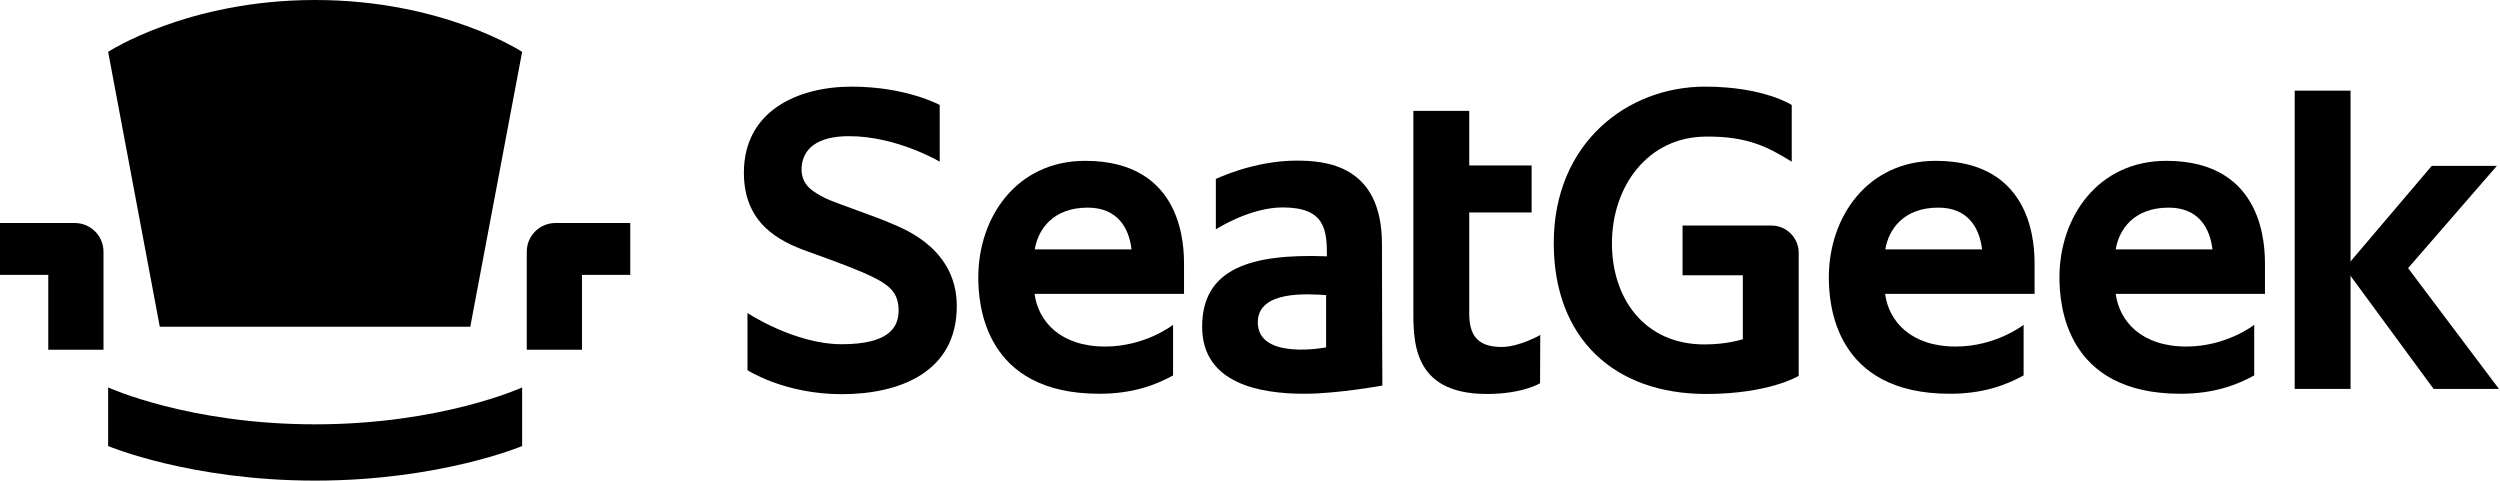
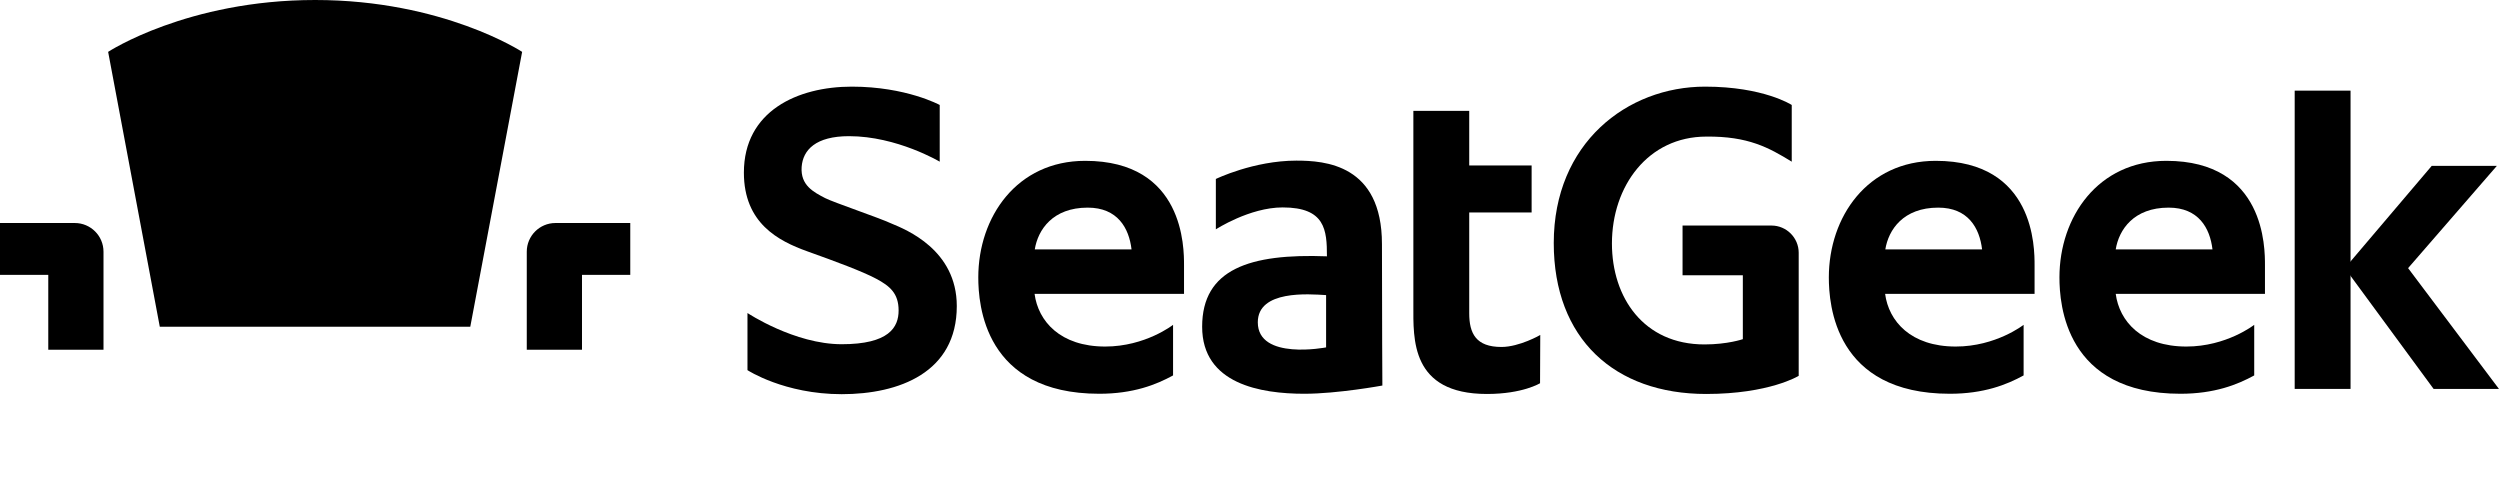
<svg xmlns="http://www.w3.org/2000/svg" version="1.1" id="Layer_1" x="0px" y="0px" viewBox="-320.5 497 1186 228" style="enable-background:new -320.5 497 1186 228;">
  <g>
    <path id="XMLID_30_" d="M194.3,573.3c-32.4,0-50.7,26.6-50.7,55.3c0,12.8,2.8,55.2,57.4,55.2c16.1,0,27-4.3,35-8.7c0-6.6,0-24,0-24&#10;  s-13.1,10.3-32.2,10.3c-21.3,0-31.8-12-33.5-25h70.9c0,0,0-5.5,0-13.6C241.2,614.8,241.4,573.3,194.3,573.3z M170.4,615.3&#10;  c1.5-9.3,8.5-19.8,25.1-19.8c14.2,0,19.6,9.7,20.8,19.8H170.4z" />
    <path id="XMLID_25_" d="M335.1,612.8c0-37.8-27.1-39.6-40.6-39.6c-20.3,0-38.2,8.7-38.2,8.7v23.9c0,0,16-10.4,31.7-10.4&#10;  c20.2,0,21,10.7,21,23.2c-36.7-1.4-59.2,6.1-59.2,33.4c0,27.2,27.8,31.8,48.5,31.8c15.8,0,37-3.9,37-3.9S335.1,647.5,335.1,612.8z&#10;   M308.6,661.8c0,0-32.4,6.3-32.4-11.9c0-15.4,24.2-13.4,32.4-12.9V661.8z" />
    <path id="XMLID_23_" d="M391.8,661.6c-12.1,0-15.3-6.4-15.3-16c0,0,0-25.3,0-47.8h29.6v-22.3h-29.6c0-10,0-19,0-25.9H350v92.3&#10;  c0,15.7-1.4,42,34.9,42c17,0,25.2-5.1,25.2-5.1l0.1-22.9C410.3,655.9,400.3,661.6,391.8,661.6z" />
    <path id="XMLID_22_" d="M125.3,573.7v-26.9c0,0-15.9-8.7-41.7-8.7s-51.2,11.6-51.2,40.8c0,24,16.4,32.4,30,37.3&#10;  c13.7,4.9,26.1,9.5,32.7,13c6.6,3.5,10.7,7,10.7,15.1c0,8-4.6,16-27,16s-44.7-14.8-44.7-14.8v27.1c0,0,17.4,11.4,44.7,11.4&#10;  s54.6-10.3,54.6-41.8c0-26.7-24.1-36.3-31.1-39.2C96.5,600.3,74.9,593,71,591c-5.6-2.9-11.8-6.1-11.2-14.8&#10;  c0.6-8.1,6.7-14.6,22.5-14.6C105,561.6,125.3,573.7,125.3,573.7z" />
    <g id="XMLID_17_">
      <polygon id="XMLID_20_" points="794.6,681.5 794.6,540 768.1,540 768.1,681.5" />
      <polygon id="XMLID_19_" points="834,681.5 791.9,624.2 833.1,575.7 864,575.7 821.9,624.2 865,681.5" />
    </g>
    <path id="XMLID_5_" d="M597.8,573.3c-32.4,0-50.7,26.6-50.7,55.3c0,12.8,2.8,55.2,57.4,55.2c16.1,0,27-4.3,35-8.7c0-6.6,0-24,0-24&#10;  s-13.1,10.3-32.2,10.3c-21.3,0-31.8-12-33.5-25h70.9c0,0,0-5.5,0-13.6C644.7,614.8,644.9,573.3,597.8,573.3z M573.9,615.3&#10;  c1.5-9.3,8.5-19.8,25.1-19.8c14.2,0,19.6,9.7,20.8,19.8H573.9z" />
    <path id="XMLID_2_" d="M707.2,573.3c-32.4,0-50.7,26.6-50.7,55.3c0,12.8,2.8,55.2,57.4,55.2c16.1,0,27-4.3,35-8.7c0-6.6,0-24,0-24&#10;  s-13.1,10.3-32.2,10.3c-21.3,0-31.8-12-33.5-25H754c0,0,0-5.5,0-13.6C754,614.8,754.2,573.3,707.2,573.3z M683.2,615.3&#10;  c1.5-9.3,8.5-19.8,25.1-19.8c14.2,0,19.6,9.7,20.8,19.8H683.2z" />
    <path id="XMLID_1_" d="M529.5,573.7v-26.9c0,0-13.3-8.7-41.1-8.7c-37,0-71.8,26.8-71.8,74.2c0,45.4,28.8,71.6,72.3,71.6&#10;  c30,0,43.9-8.6,43.9-8.6v-58.4c0-7.1-5.8-12.9-12.9-12.9h-42.2v23.6h28.6v30.3c0,0-7.2,2.5-18.2,2.5c-28.9,0-43.9-22.3-43.9-47.9&#10;  c0-27.2,17.1-50.7,44.8-50.7C508.8,561.6,518.6,567,529.5,573.7z" />
  </g>
  <g>
    <path id="XMLID_36_" d="M-269.2,521.6c0,0,37.5-24.6,98.2-24.6s98.2,24.6,98.2,24.6l-24.6,130.4h-147.3L-269.2,521.6z" />
-     <path id="XMLID_35_" d="M-269.2,680.8c0,0,38.2,17.5,98.2,17.5s98.2-17.5,98.2-17.5v27.8c0,0-38.9,16.4-98.2,16.4&#10;  s-98.2-16.4-98.2-16.4V680.8z" />
    <path id="XMLID_34_" d="M-271.4,662.8v-46.4c0-7.5-6.1-13.6-13.6-13.6h-35.5v24.6h22.9v35.5H-271.4z" />
    <path id="XMLID_33_" d="M-70.6,662.8v-46.4c0-7.5,6.1-13.6,13.6-13.6h35.5v24.6h-22.9v35.5H-70.6z" />
  </g>
</svg>